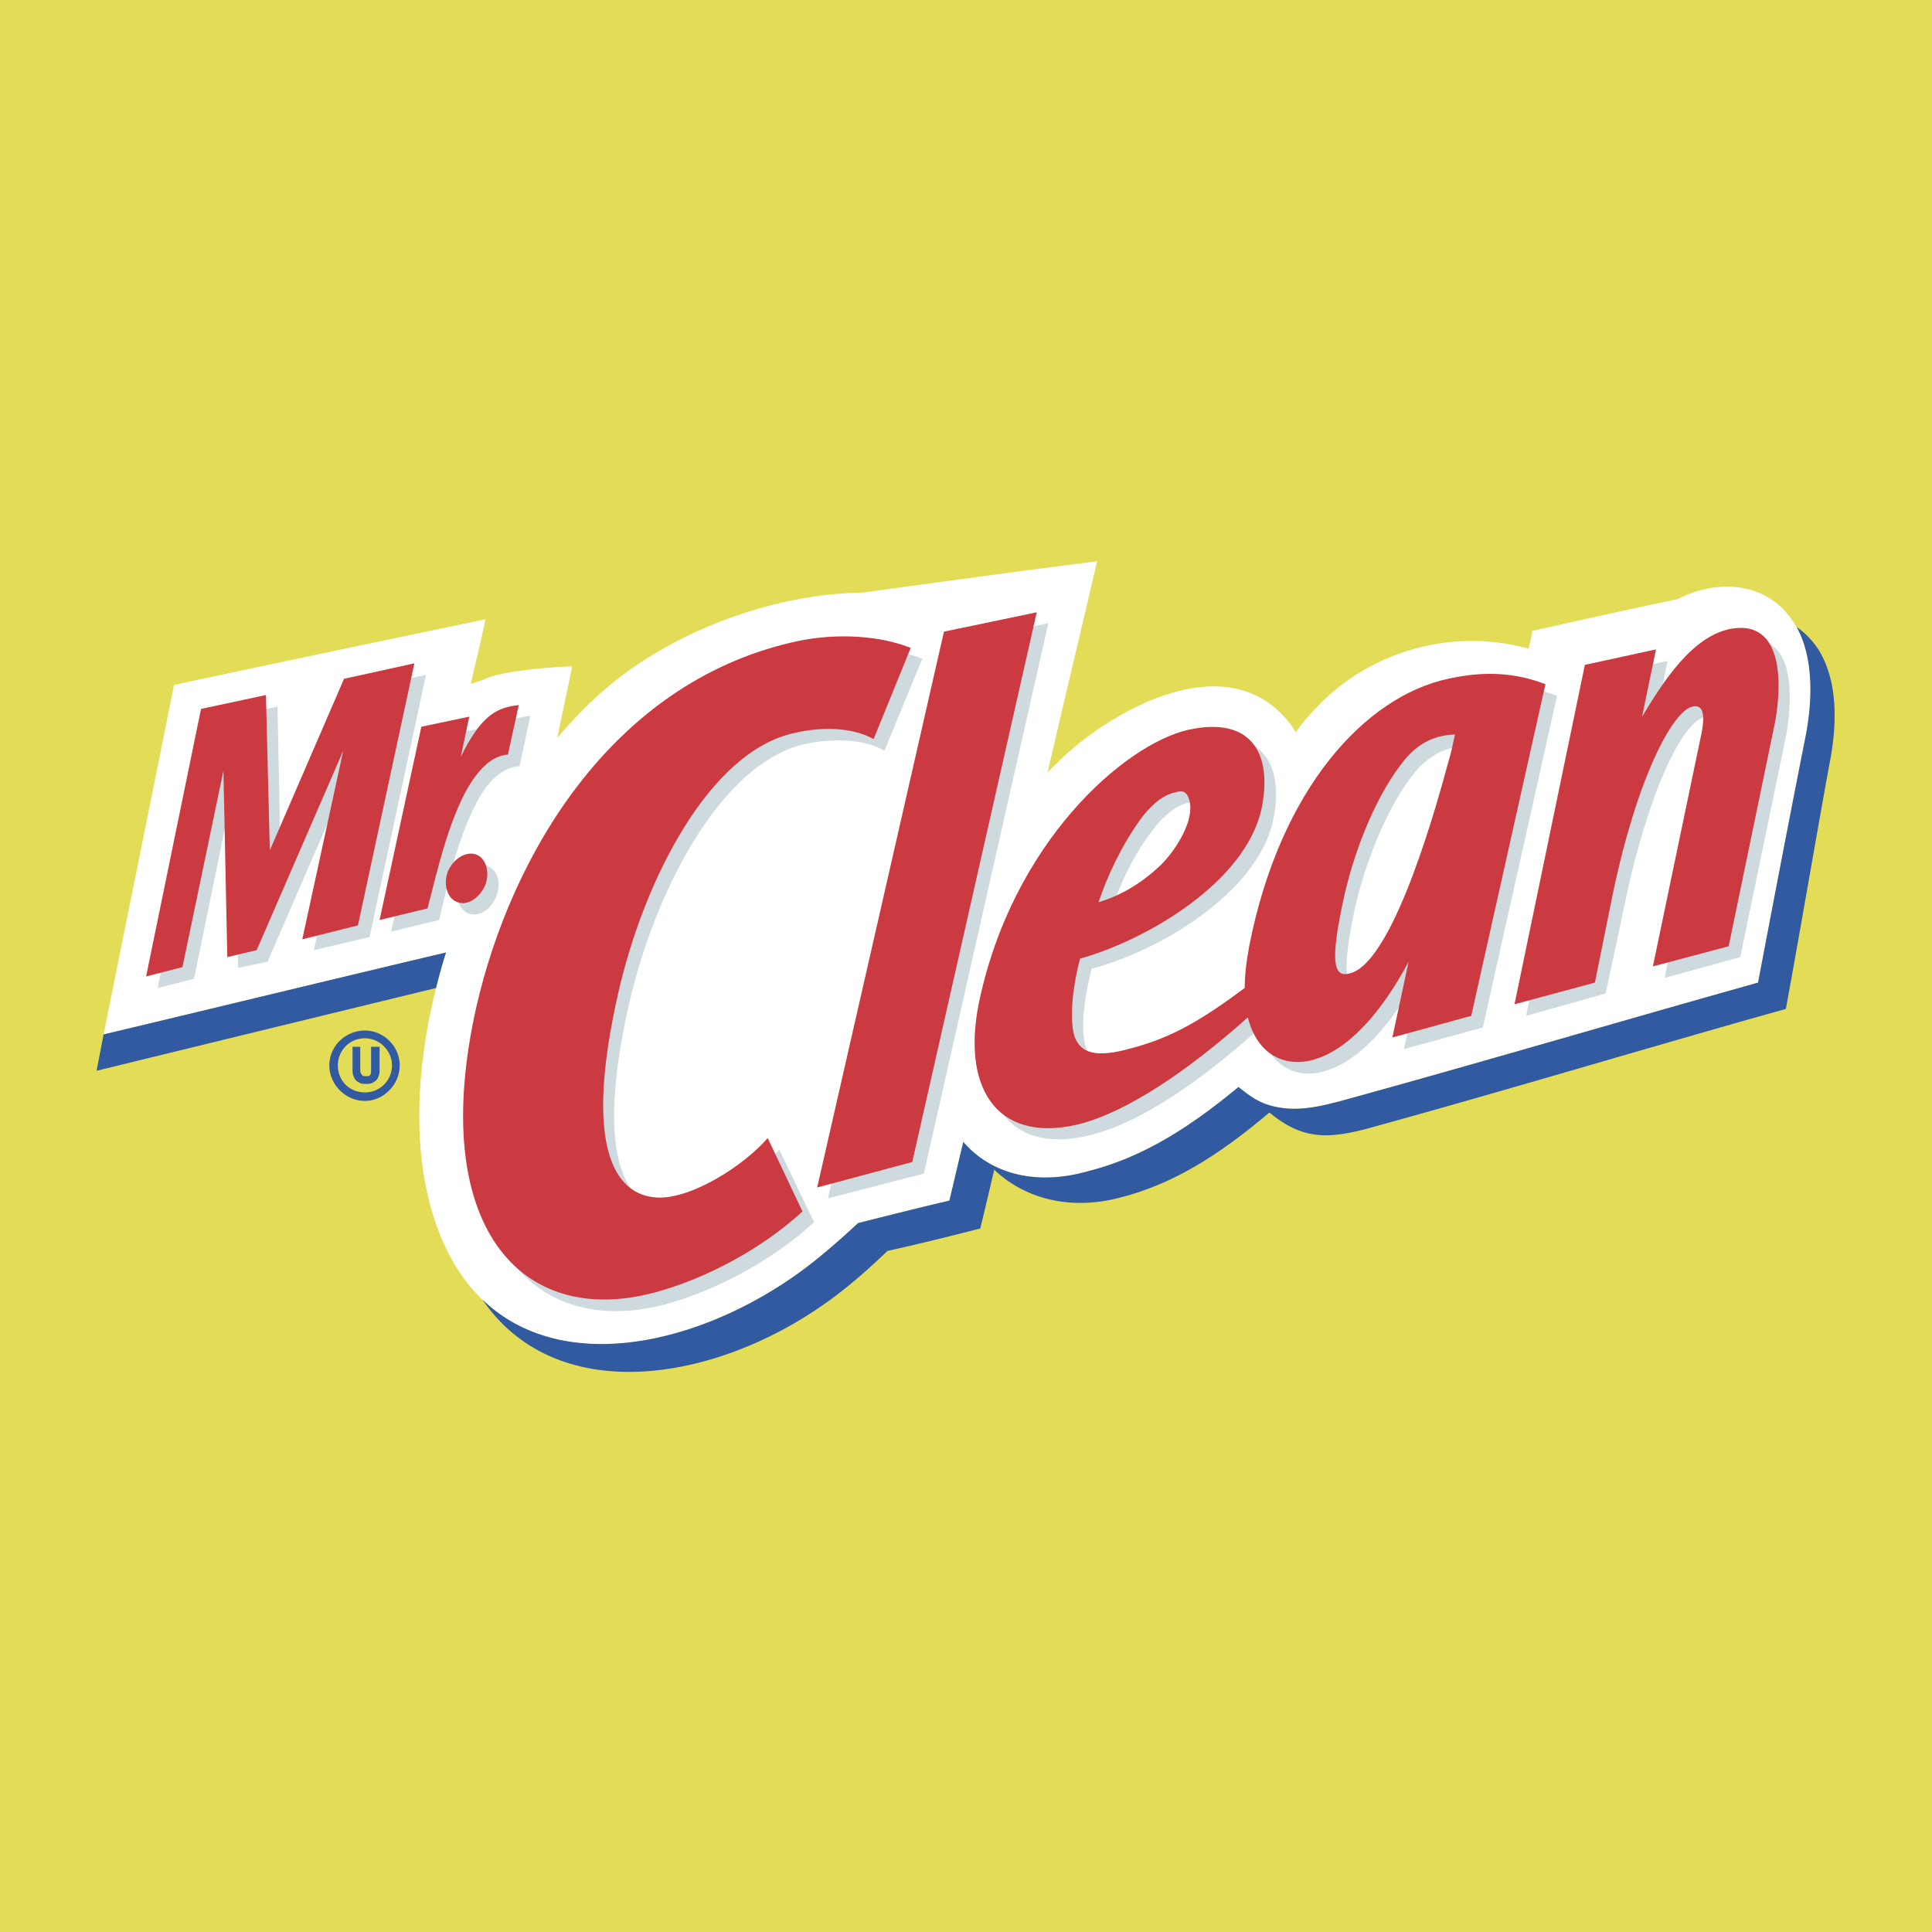
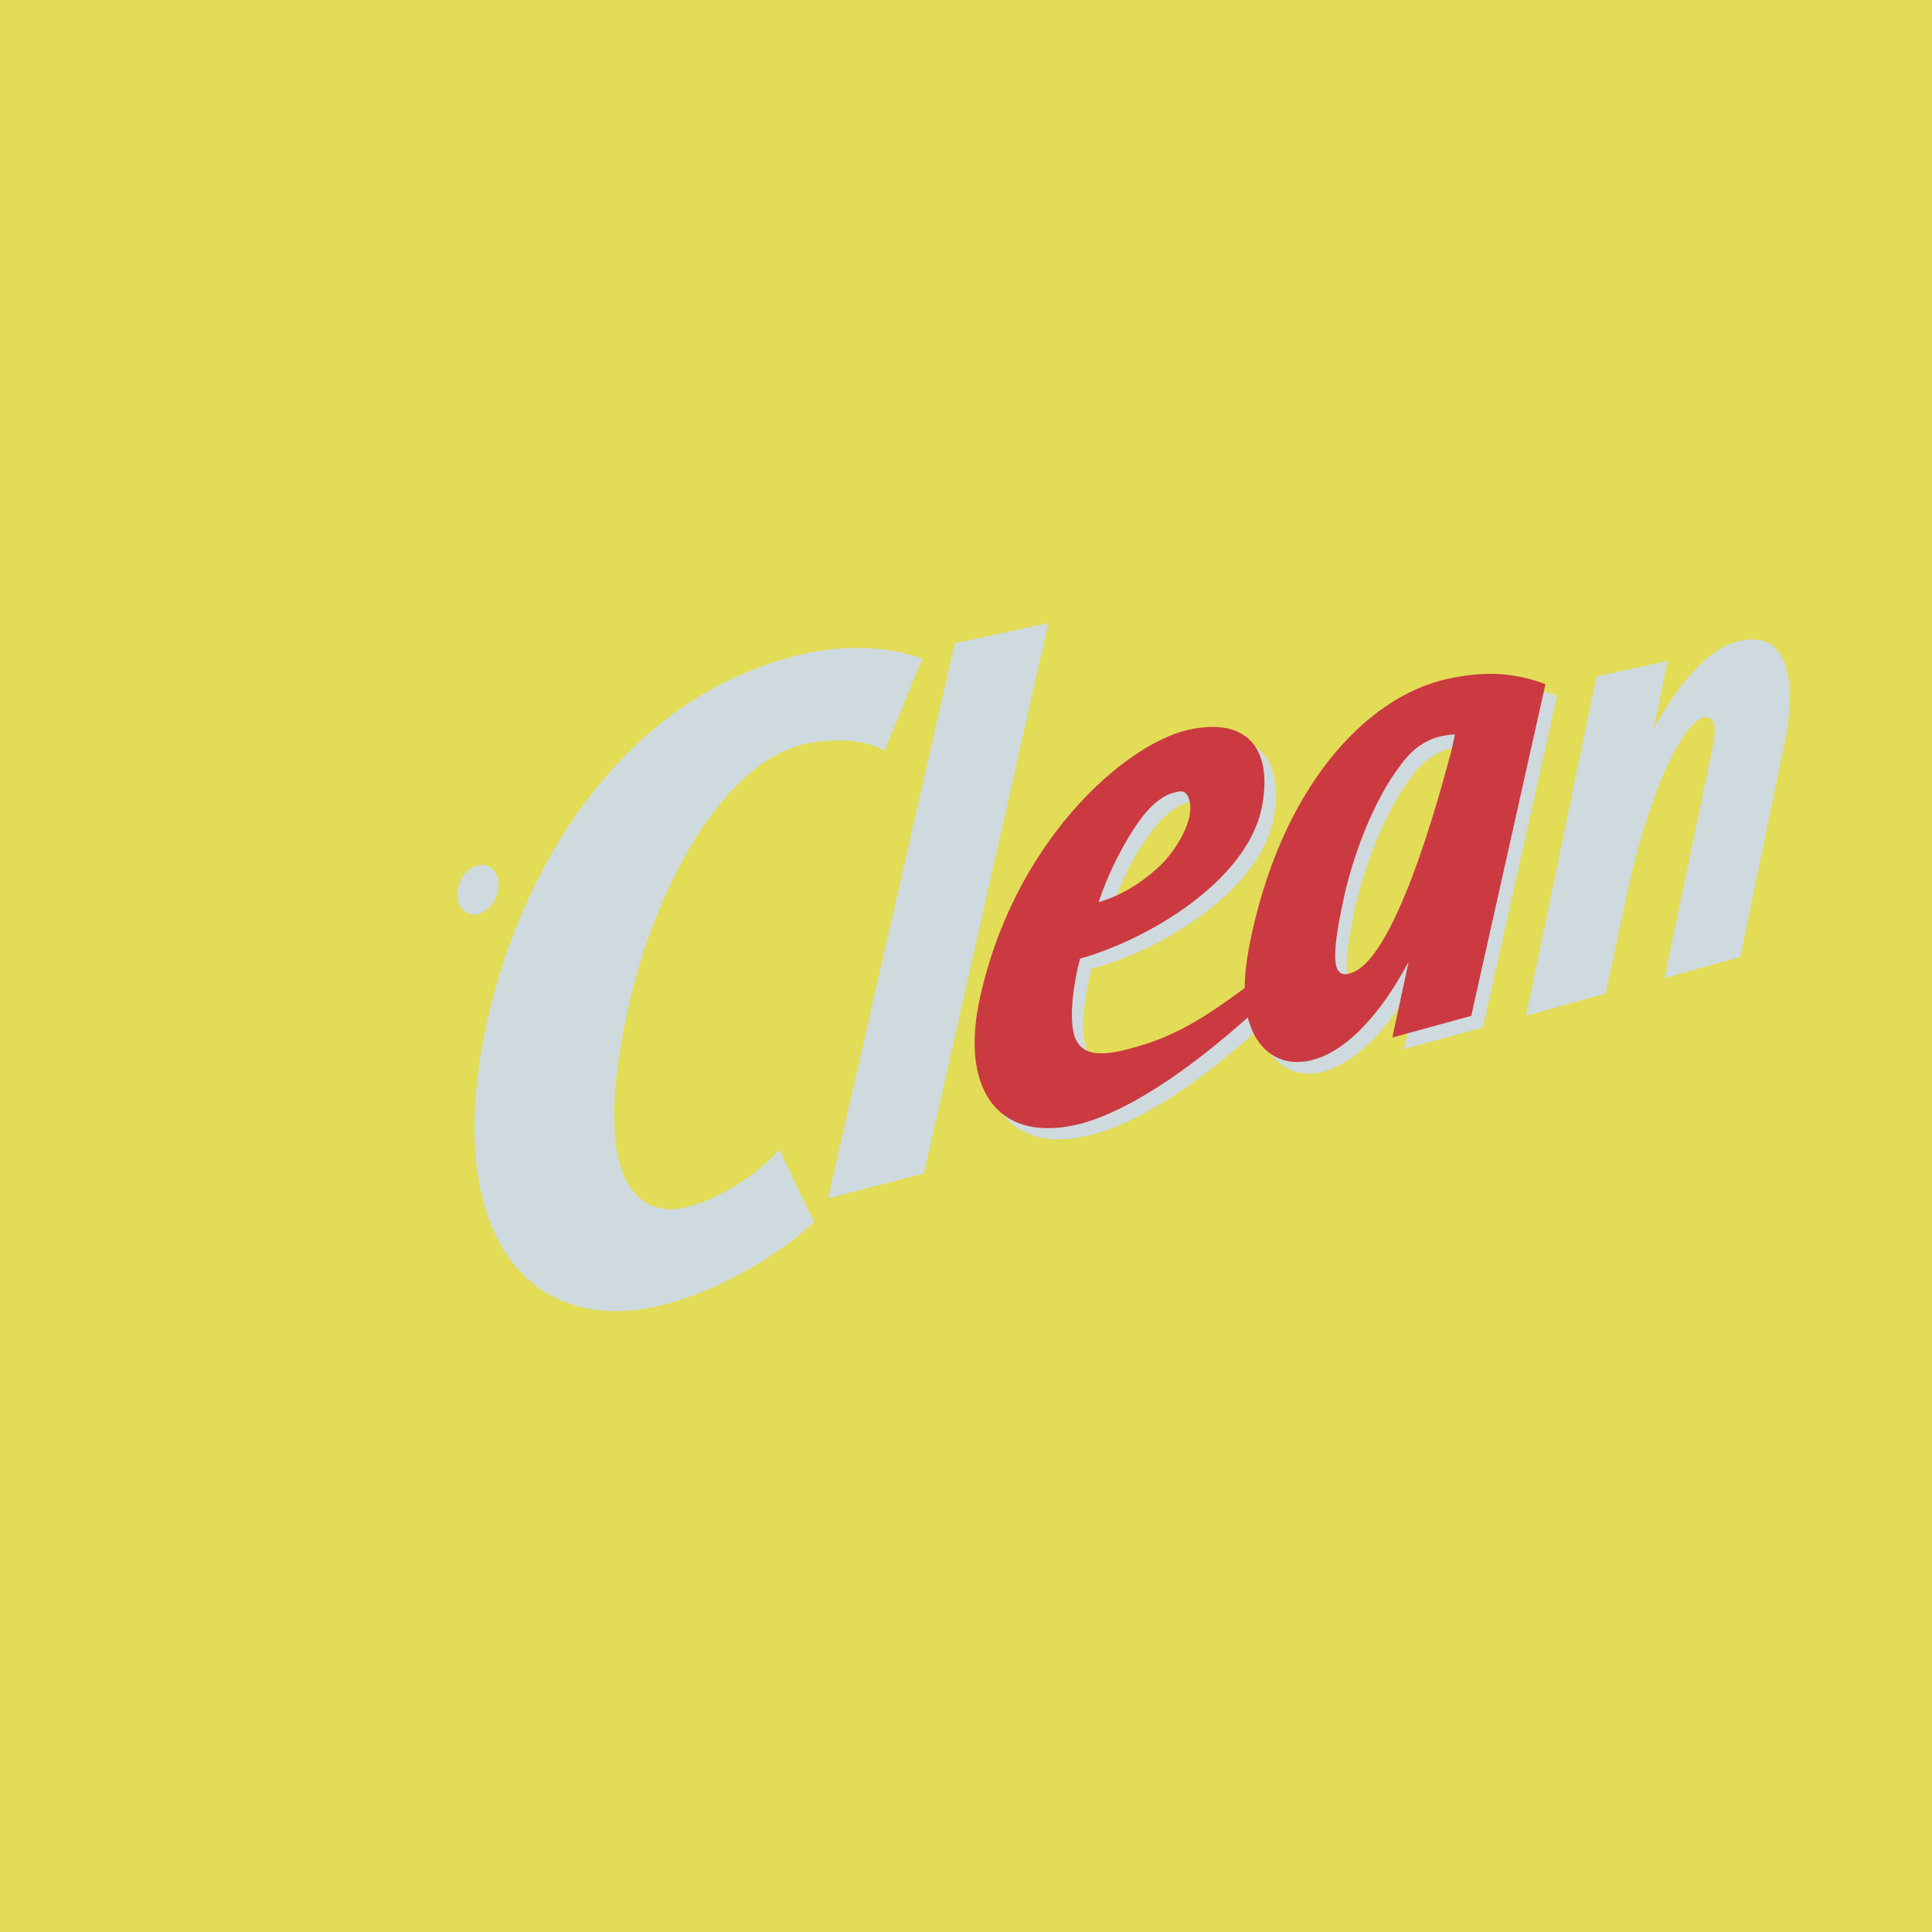
<svg xmlns="http://www.w3.org/2000/svg" width="2500" height="2500" viewBox="0 0 192.756 192.756">
  <g fill-rule="evenodd" clip-rule="evenodd">
    <path fill="#e2dc57" d="M0 192.756h192.756V0H0v192.756z" />
-     <path d="M167.379 59.778c3.857-2.005 8.793-1.774 11.416 2.083 2.314 3.316 2.082 8.099 1.311 11.801-1.619 8.176-3.162 16.275-4.705 24.374-14.037 3.935-27.844 8.022-41.883 11.879-1.543.386-3.857 1.003-6.094.54-1.697-.309-2.699-1.08-3.857-2.006-4.396 3.625-9.178 6.942-15.041 8.407-4.859 1.389-9.486.464-12.417-2.931-.463 1.929-.925 3.935-1.388 5.862-3.008.694-6.016 1.466-9.102 2.236-1.929 1.774-4.166 3.78-6.633 5.477-12.805 8.793-31.239 11.03-36.099-7.404-2.083-7.867-.848-17.201 1.62-25.068-11.415 2.699-22.831 5.477-34.169 8.176 2.314-11.57 4.705-23.217 7.019-34.864 10.413-2.236 20.749-4.396 31.085-6.556-.463 2.236-1.003 4.319-1.466 6.479.462-.231 1.002-.308 1.466-.54 1.697-.771 6.171-1.157 8.639-1.234-.462 2.391-1.003 4.705-1.466 7.096 1.466-1.697 3.008-3.317 4.705-4.783 6.325-5.476 15.89-9.255 24.606-9.642h.849c7.945-1.079 15.735-2.159 23.681-3.162-1.621 7.02-3.318 14.038-4.938 21.058.693-.694 1.389-1.389 2.082-2.006 5.168-4.551 15.35-10.027 21.367-3.702.539.54.926 1.08 1.311 1.697a20.804 20.804 0 0 1 2.082-2.469c5.4-5.708 13.652-7.944 21.135-5.862.154-.617.309-1.157.387-1.773 4.856-1.08 9.638-2.16 14.497-3.163z" fill="#fff" />
-     <path fill="#cfdade" d="M21.211 71.811L27.69 70.5 28 86.004l7.481-17.201 7.019-1.466-5.63 26.149-5.554 1.311 4.011-18.743-8.639 19.9-2.931.616-.385-18.511-4.011 19.592-3.626.925 5.476-26.765zM43.194 73.662l4.782-1.002-.925 4.011c2.005-4.087 3.548-5.013 5.862-5.245l-1.08 5.014c-1.234.077-2.392.849-3.316 2.083-2.546 3.471-3.935 10.027-4.705 13.267l-4.783 1.157 4.165-19.285z" />
    <path d="M48.594 86.39c1.002.308 1.465 1.696.925 3.008-.462 1.312-1.696 2.083-2.699 1.774-1.08-.386-1.465-1.697-1.003-3.009.463-1.31 1.697-2.159 2.777-1.773zM95.26 64.175l9.334-2.006-12.42 54.919-9.564 2.469 12.65-55.382zM81.221 121.947c-3.934 3.626-9.642 6.788-14.81 8.177-13.344 3.548-22.677-6.711-17.74-28.539 3.471-15.118 13.421-32.165 31.47-36.33 3.471-.848 8.177-.926 11.879.463l-3.78 9.179c-2.237-1.311-5.553-1.157-7.791-.694-8.407 1.774-15.041 14.501-17.663 25.839-3.472 15.272-.463 20.363 3.856 20.595 3.471.154 8.793-3.239 11.107-5.939l3.472 7.249zM159.279 67.492l7.098-1.543-1.389 6.71c1.928-3.316 5.014-8.176 8.947-8.793 5.631-.925 4.781 6.788 4.242 9.642l-4.551 21.983-7.559 2.082 4.859-23.293c.385-2.005 0-2.854-.926-2.7-2.082.462-5.553 7.25-7.945 18.821l-1.852 8.715-7.943 2.237 7.019-33.861zM125.727 95.491c3.164-15.658 11.57-24.837 19.824-26.688 3.238-.693 6.402-.693 9.795.618l-7.404 33.09-7.867 2.159 1.619-7.713c-2.699 5.167-6.17 9.024-9.641 9.949-2.854.772-5.477-.616-6.402-4.319-4.32 3.934-10.799 9.025-16.508 10.568-8.098 2.236-12.186-2.932-10.336-11.956 3.318-16.044 14.502-25.84 20.904-27.228 6.324-1.388 8.406 2.391 7.328 7.79-1.543 7.405-11.57 13.19-18.127 14.886-.617 2.392-1.234 6.018-.539 7.945.615 1.62 2.082 2.16 5.629 1.157 4.088-1.08 7.098-2.932 11.262-6.017 0-1.31.154-2.698.463-4.241zm-7.405-15.349c-.848.231-2.16 1.08-3.395 2.777-2.004 2.623-3.316 5.631-4.164 8.176 2.082-.54 4.088-1.774 5.861-3.316 1.465-1.311 4.088-5.09 3.008-7.25-.23-.387-.614-.542-1.31-.387zm16.739 11.03c-1.08 5.398-1.002 7.636.771 7.097 4.473-1.234 8.947-17.896 9.795-20.98.309-1.003.463-1.774.617-2.854-1.773.077-3.625.694-5.398 3.008-2.701 3.547-4.86 9.255-5.785 13.729z" fill="#cfdade" />
-     <path d="M179.258 62.556c.771.54 1.389 1.157 2.006 2.005 2.236 3.317 2.004 8.022 1.234 11.801-1.467 8.099-2.855 16.275-4.32 24.297-14.039 3.934-27.768 8.099-41.807 11.955-4.088 1.08-6.557 1.003-9.719-1.619-4.396 3.702-9.102 7.02-14.887 8.484-4.936 1.312-9.486.154-12.572-2.777a672.944 672.944 0 0 1-1.389 5.863c-3.008.771-6.093 1.542-9.256 2.236-1.928 1.851-4.088 3.779-6.556 5.477-10.876 7.559-26.457 10.182-33.861-.617 7.79 7.482 20.98 4.628 30.854-2.16 2.468-1.696 4.705-3.702 6.633-5.477 3.085-.771 6.093-1.542 9.102-2.236.463-1.928.925-3.934 1.388-5.862 2.931 3.395 7.558 4.319 12.417 2.931 5.863-1.465 10.645-4.782 15.041-8.407 1.158.926 2.16 1.697 3.857 2.006 2.236.463 4.551-.154 6.094-.54 14.039-3.856 27.846-7.944 41.883-11.879 1.543-8.099 3.086-16.198 4.705-24.374.696-3.472.926-7.868-.847-11.107zM43.503 98.576a27041.169 27041.169 0 0 0-33.862 8.254c.231-1.235.462-2.392.694-3.626 11.338-2.699 22.754-5.477 34.169-8.176-.384 1.158-.692 2.314-1.001 3.548z" fill="#325aa1" />
-     <path fill="#cb3a41" d="M20.055 70.731l6.479-1.388.385 15.504 7.405-17.124 7.019-1.542-5.631 26.148-5.553 1.388 4.088-18.821-8.639 19.901-2.931.694-.385-18.589-4.088 19.592-3.626.925 5.477-26.688zM42.038 72.506l4.782-1.003-.849 4.011c2.005-4.088 3.548-4.937 5.785-5.168l-1.08 4.937c-1.234.077-2.313.926-3.24 2.16-2.545 3.394-3.933 10.027-4.782 13.189l-4.782 1.157 4.166-19.283zM47.437 85.232c1.003.309 1.466 1.697 1.003 3.008-.541 1.312-1.774 2.161-2.777 1.774-1.003-.309-1.466-1.697-1.003-3.008.54-1.311 1.774-2.082 2.777-1.774zM94.18 63.019l9.256-1.929-12.419 54.842-9.487 2.545 12.65-55.458zM80.064 120.868c-3.934 3.625-9.564 6.71-14.81 8.099-13.344 3.548-22.6-6.71-17.74-28.462 3.471-15.195 13.498-32.242 31.471-36.407 3.471-.848 8.176-.925 11.878.541l-3.702 9.101c-2.314-1.311-5.631-1.156-7.867-.617-8.408 1.774-14.964 14.424-17.587 25.839-3.471 15.195-.54 20.286 3.856 20.518 3.471.154 8.717-3.239 11.03-5.939l3.471 7.327zM158.123 66.335l7.096-1.543-1.389 6.711c2.006-3.317 5.014-8.176 9.025-8.793 5.555-.848 4.781 6.788 4.166 9.719l-4.551 21.982-7.561 2.006 4.859-23.294c.387-2.005.078-2.854-.926-2.623-2.004.463-5.553 7.251-7.943 18.743l-1.775 8.793-8.021 2.16 7.02-33.861z" />
-     <path d="M36.407 103.59c1.466 0 2.7 1.234 2.7 2.7a2.683 2.683 0 0 1-2.7 2.699c-1.542 0-2.699-1.157-2.699-2.699 0-1.466 1.157-2.7 2.699-2.7zm0-.772c-1.928 0-3.548 1.543-3.548 3.472 0 1.928 1.62 3.548 3.548 3.548 1.851 0 3.471-1.62 3.471-3.548 0-1.929-1.62-3.472-3.471-3.472zm-1.235 1.62v2.16c0 .308 0 .539.078.693.077.232.154.387.231.463.155.154.309.232.463.309.154.078.386.078.617.078.154 0 .386 0 .54-.078.154-.076.309-.154.462-.309.078-.076.155-.23.232-.463.077-.154.077-.386.077-.693v-2.16h-.849v2.314c0 .23 0 .385-.077.462-.077.155-.231.155-.463.155-.154 0-.309 0-.386-.155-.077-.077-.154-.231-.154-.462v-2.314h-.771z" fill="#325aa1" />
    <path d="M124.646 94.334c3.086-15.658 11.57-24.836 19.824-26.611 3.162-.694 6.324-.771 9.719.54l-7.404 33.09-7.869 2.159 1.621-7.559c-2.699 5.091-6.094 8.87-9.564 9.796-2.932.771-5.555-.617-6.48-4.242-4.318 3.856-10.799 8.947-16.506 10.566-8.1 2.16-12.11-3.008-10.336-11.955 3.316-16.043 14.502-25.839 20.902-27.305 6.326-1.389 8.408 2.391 7.328 7.79-1.541 7.405-11.492 13.19-18.125 15.041-.617 2.313-1.158 5.862-.541 7.79.617 1.62 2.082 2.159 5.631 1.157 4.166-1.08 7.174-2.931 11.34-6.017 0-1.232.154-2.62.46-4.24zm-7.404-15.272c-.926.154-2.236 1.002-3.471 2.699-1.928 2.7-3.316 5.708-4.166 8.253 2.084-.617 4.088-1.774 5.863-3.394 1.543-1.311 4.164-5.09 3.008-7.25-.232-.385-.538-.539-1.234-.308zm16.738 10.953c-1.156 5.477-1.08 7.637.693 7.096 4.475-1.079 8.949-17.894 9.797-20.979.309-1.003.463-1.774.693-2.854-1.85.077-3.701.695-5.398 3.009-2.777 3.623-4.859 9.254-5.785 13.728z" fill="#cb3a41" />
  </g>
</svg>